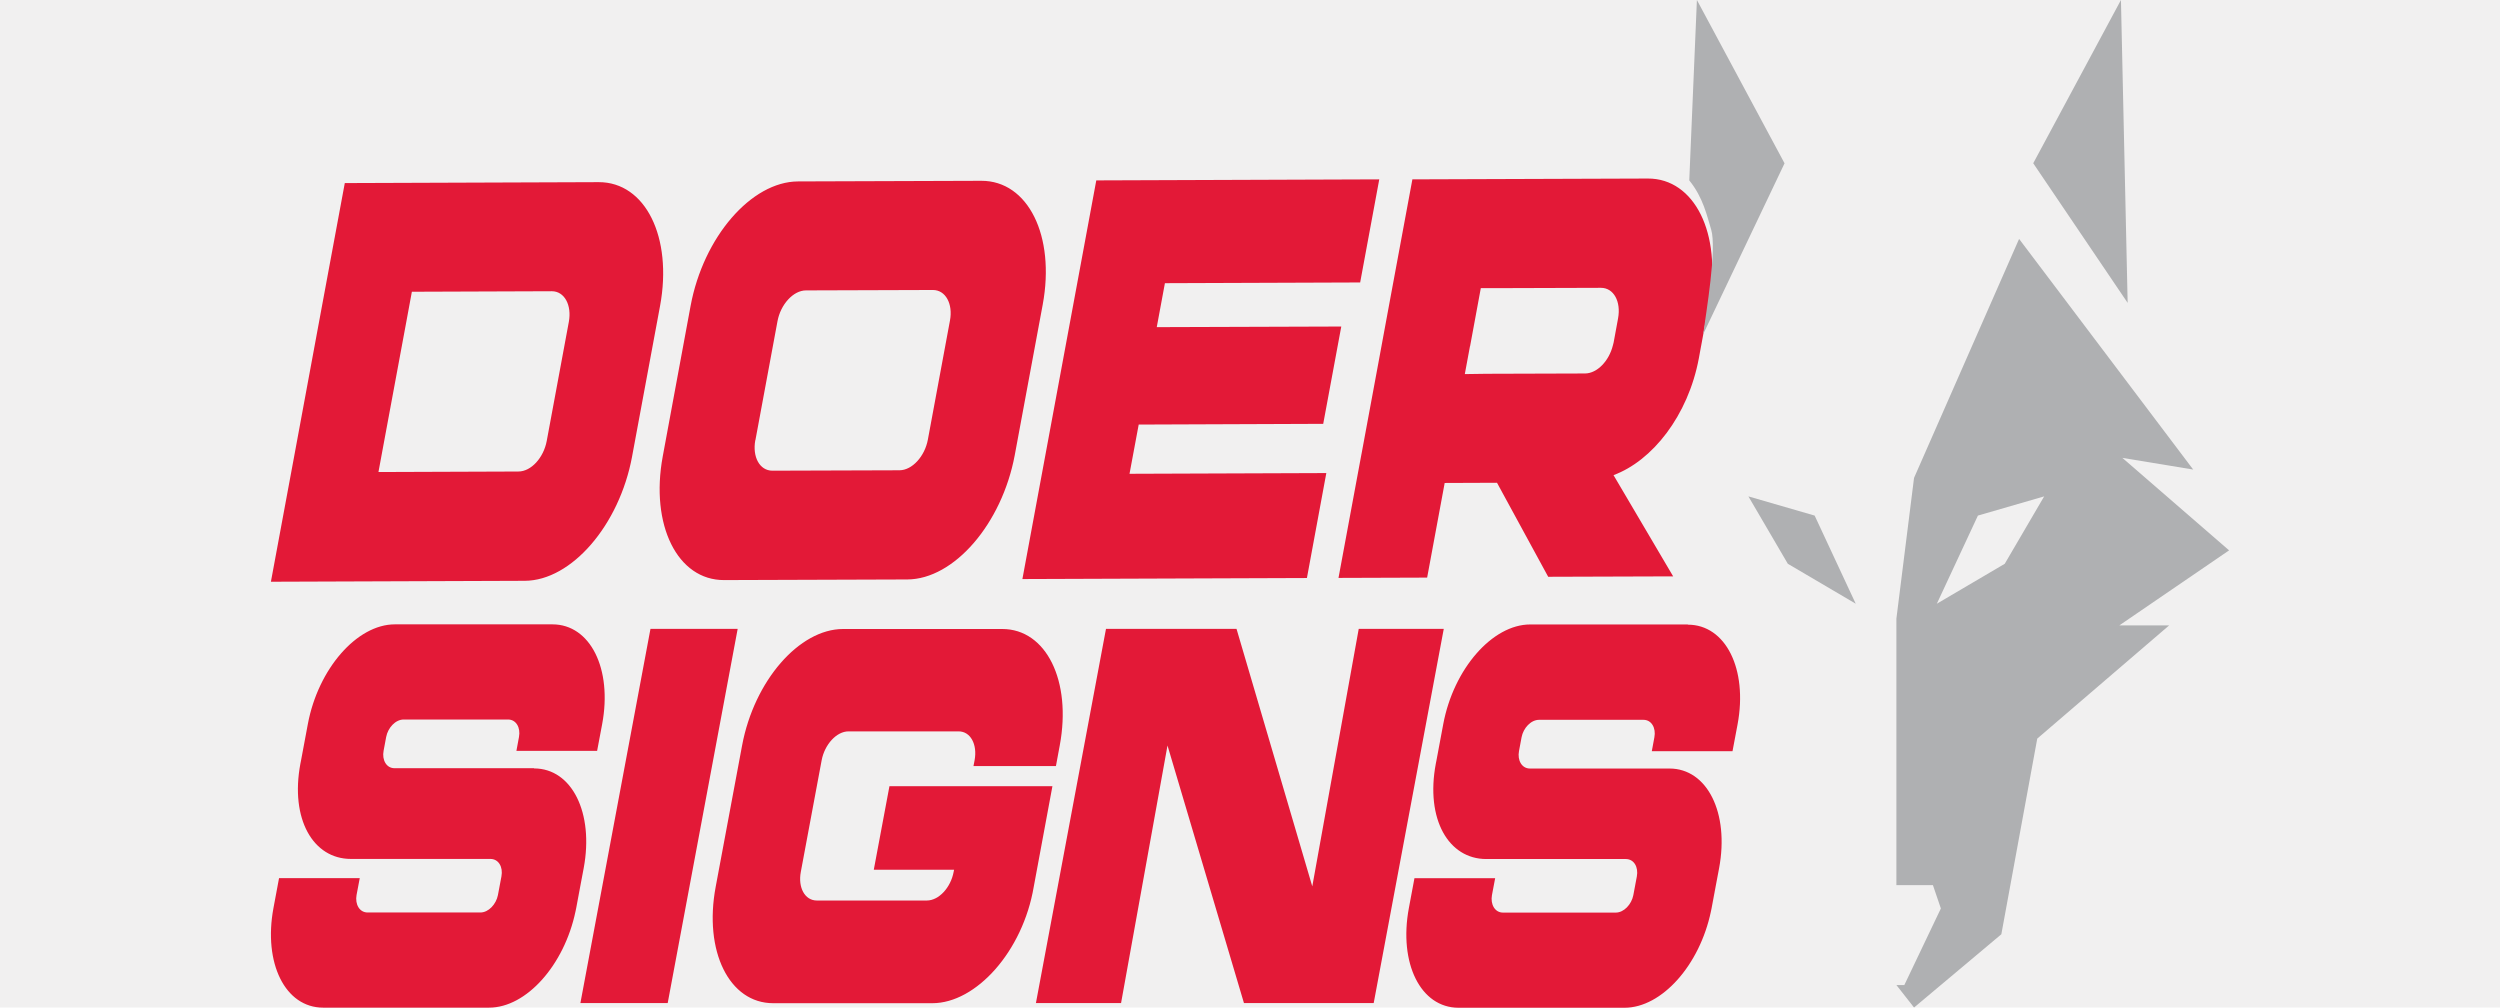
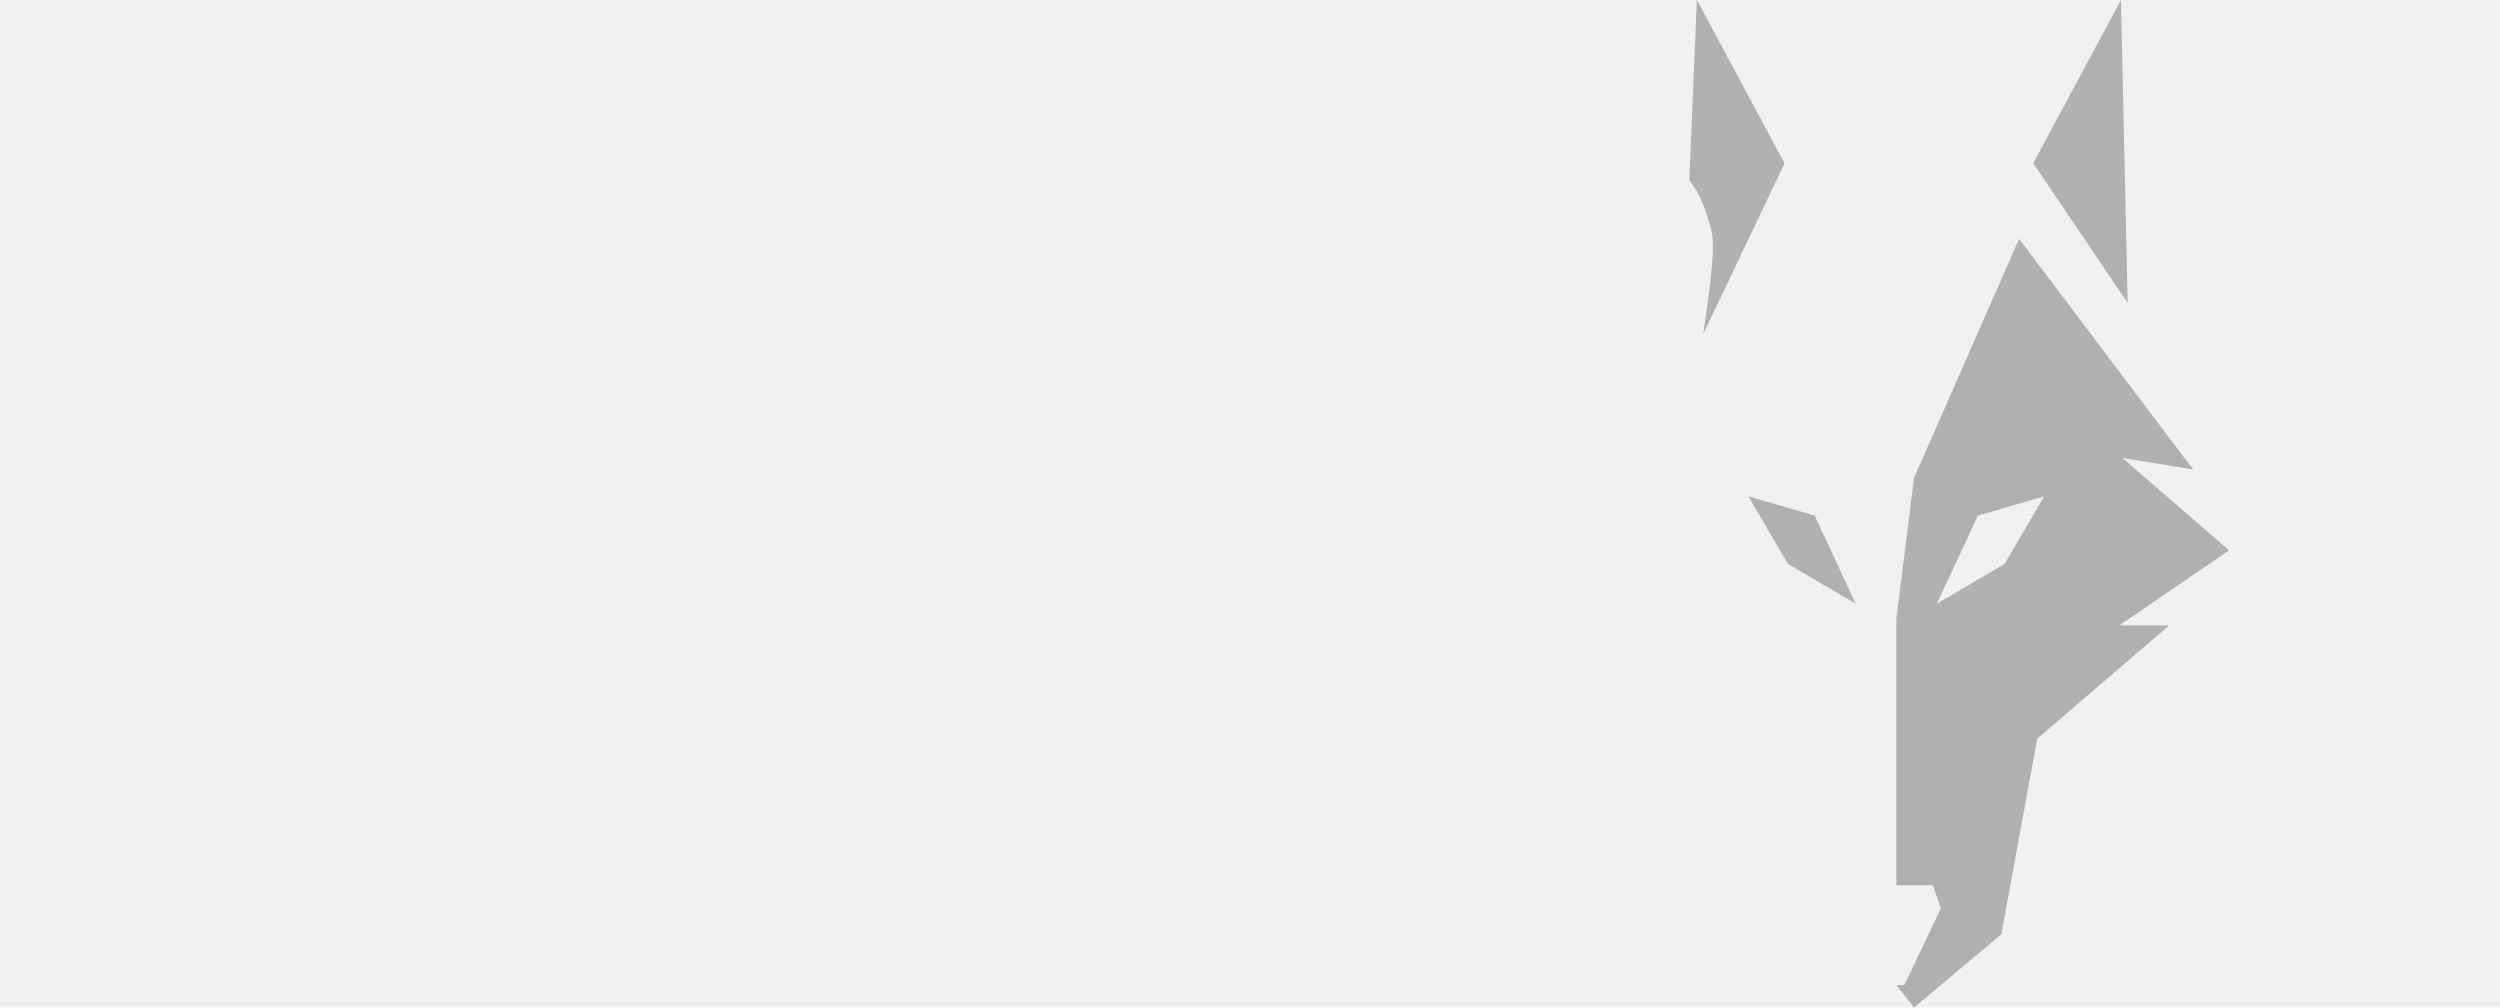
<svg xmlns="http://www.w3.org/2000/svg" viewBox="0 0 242.25 97.63">
  <g data-name="Layer_1">
    <path d="M0 0h242.25v97.63H0z" style="fill:#f1f0f0" />
-     <path d="m131.93 43.98-.42 2.26L129.7 56l8.59-.03 1.7-9.17 5.07-.02 4.96 9.11 12.11-.04-5.78-9.81c3.75-1.38 7.23-5.75 8.27-11.33l.21-1.15.02-.1.77-4.17c1.23-6.66-1.42-12.01-5.95-11.99l-22.81.08-2.23 12.02-.77 4.17-.23 1.25-1.7 9.17Zm10.52-10.43 1.04-5.63h2.08l9.56-.03c1.24 0 1.96 1.33 1.66 2.96l-.43 2.34-.07.27c-.37 1.51-1.52 2.72-2.7 2.73l-9.56.03-2.09.03.5-2.7ZM70.16 56.21l17.76-.06c4.53-.02 9.17-5.4 10.41-12.05l2.71-14.59c1.23-6.66-1.42-12-5.95-11.99l-17.76.06c-4.53.02-9.17 5.39-10.41 12.05l-2.7 14.59c-1.23 6.65 1.42 12.01 5.95 11.99Zm3.04-13.56 2.14-11.53c.3-1.62 1.53-2.98 2.76-2.98l12.3-.04c1.23 0 1.96 1.35 1.65 2.97L89.91 42.6c-.3 1.62-1.52 2.97-2.76 2.97l-12.3.04c-1.24 0-1.96-1.34-1.66-2.96Zm-11.95 1.58 2.71-14.59c1.23-6.66-1.42-12-5.95-11.99l-24.6.09-2.23 12.02-2.7 14.59-2.23 12.02 24.6-.09c4.53-.02 9.17-5.4 10.4-12.05Zm-24.58 1.52.55-2.97 2.14-11.53.55-2.98 13.56-.05c1.23 0 1.95 1.35 1.65 2.97l-2.14 11.53c-.3 1.63-1.51 2.97-2.75 2.97l-13.56.05Zm89.97 10.26 1.88-10.17-19.07.07.89-4.77 17.88-.07 1.75-9.43-17.88.06.79-4.26 18.92-.07 1.85-9.99-27.42.1-7.16 38.63 27.57-.1zM86.19 76.17l-1.52 8.11h7.78l-.04.2c-.28 1.52-1.43 2.78-2.6 2.78H79.15c-1.16 0-1.84-1.26-1.55-2.78l2.02-10.82c.29-1.52 1.44-2.79 2.6-2.79h10.67c1.16 0 1.83 1.27 1.55 2.79l-.11.57h7.99l.37-2c1.17-6.25-1.31-11.28-5.57-11.28H81.7c-4.26 0-8.62 5.03-9.79 11.28l-2.56 13.7c-1.17 6.24 1.31 11.28 5.57 11.28h15.42c4.25 0 8.77-5.03 9.83-11.28l1.81-9.75H86.19ZM63.03 60.94 56.24 97.2h8.46l6.78-36.26h-8.45zm68.63 0-4.5 24.95-7.34-24.95h-12.65l-6.79 36.26h8.25l4.5-24.96 7.41 24.96h12.57l6.79-36.26h-8.24zm-79.91 13.5H38.23c-.79 0-1.23-.8-1.06-1.69l.25-1.34c.17-.89.9-1.69 1.7-1.69h10.11c.79 0 1.23.8 1.06 1.69l-.25 1.35h7.82l.49-2.6c1-5.35-1.15-9.66-4.82-9.66H38.26c-3.67 0-7.43 4.31-8.43 9.66l-.66 3.53-.06.3c-1.01 5.38 1.23 9.24 4.89 9.24h13.52c.8 0 1.24.79 1.07 1.69l-.34 1.81c-.17.89-.91 1.69-1.7 1.69H35.62c-.79 0-1.23-.8-1.07-1.69l.31-1.64h-7.82l-.54 2.89c-1 5.36 1.14 9.66 4.81 9.66H47.4c3.6 0 7.28-4.12 8.37-9.34s.06-.31.06-.31l.73-3.87c1-5.35-1.14-9.66-4.81-9.66Zm111.8-13.93h-15.27c-3.67 0-7.43 4.31-8.43 9.66l-.66 3.53-.06.3c-1.01 5.38 1.23 9.24 4.89 9.24h13.52c.8 0 1.24.79 1.07 1.69l-.34 1.81c-.17.89-.91 1.69-1.7 1.69h-10.93c-.79 0-1.23-.8-1.07-1.69l.31-1.64h-7.82l-.54 2.89c-1 5.36 1.14 9.66 4.81 9.66h16.09c3.6 0 7.28-4.12 8.37-9.34s.06-.31.06-.31l.73-3.87c1-5.35-1.14-9.66-4.81-9.66h-13.52c-.79 0-1.23-.8-1.06-1.69l.25-1.34c.17-.89.9-1.69 1.7-1.69h10.11c.79 0 1.23.8 1.06 1.69l-.25 1.35h7.82l.49-2.6c1-5.35-1.15-9.66-4.82-9.66Z" style="fill:#e31937" />
    <path d="m205.52 0 .65 29.35-9.15-13.53L205.52 0Zm-29.68 49.96-6.42-1.86 3.82 6.53 6.58 3.87-3.98-8.54Zm29.54 10.64h4.81l-12.78 10.97-3.48 18.96-8.46 7.1-1.71-2.18h.77l3.54-7.42-.77-2.26h-3.54V59.95l1.71-13.64 10.18-23.16 16.87 22.35-6.86-1.13L216 53.33l-10.62 7.26Zm-7.3-12.5-6.42 1.86-3.98 8.54 6.58-3.87 3.82-6.53Zm-25.16-32.28L164.43 0l-.74 17.48c1.35 1.66 1.72 3.45 2.12 4.76.57 1.85-.49 8.04-.77 10.14l7.88-16.55Z" style="fill:#afb0b2" />
  </g>
</svg>